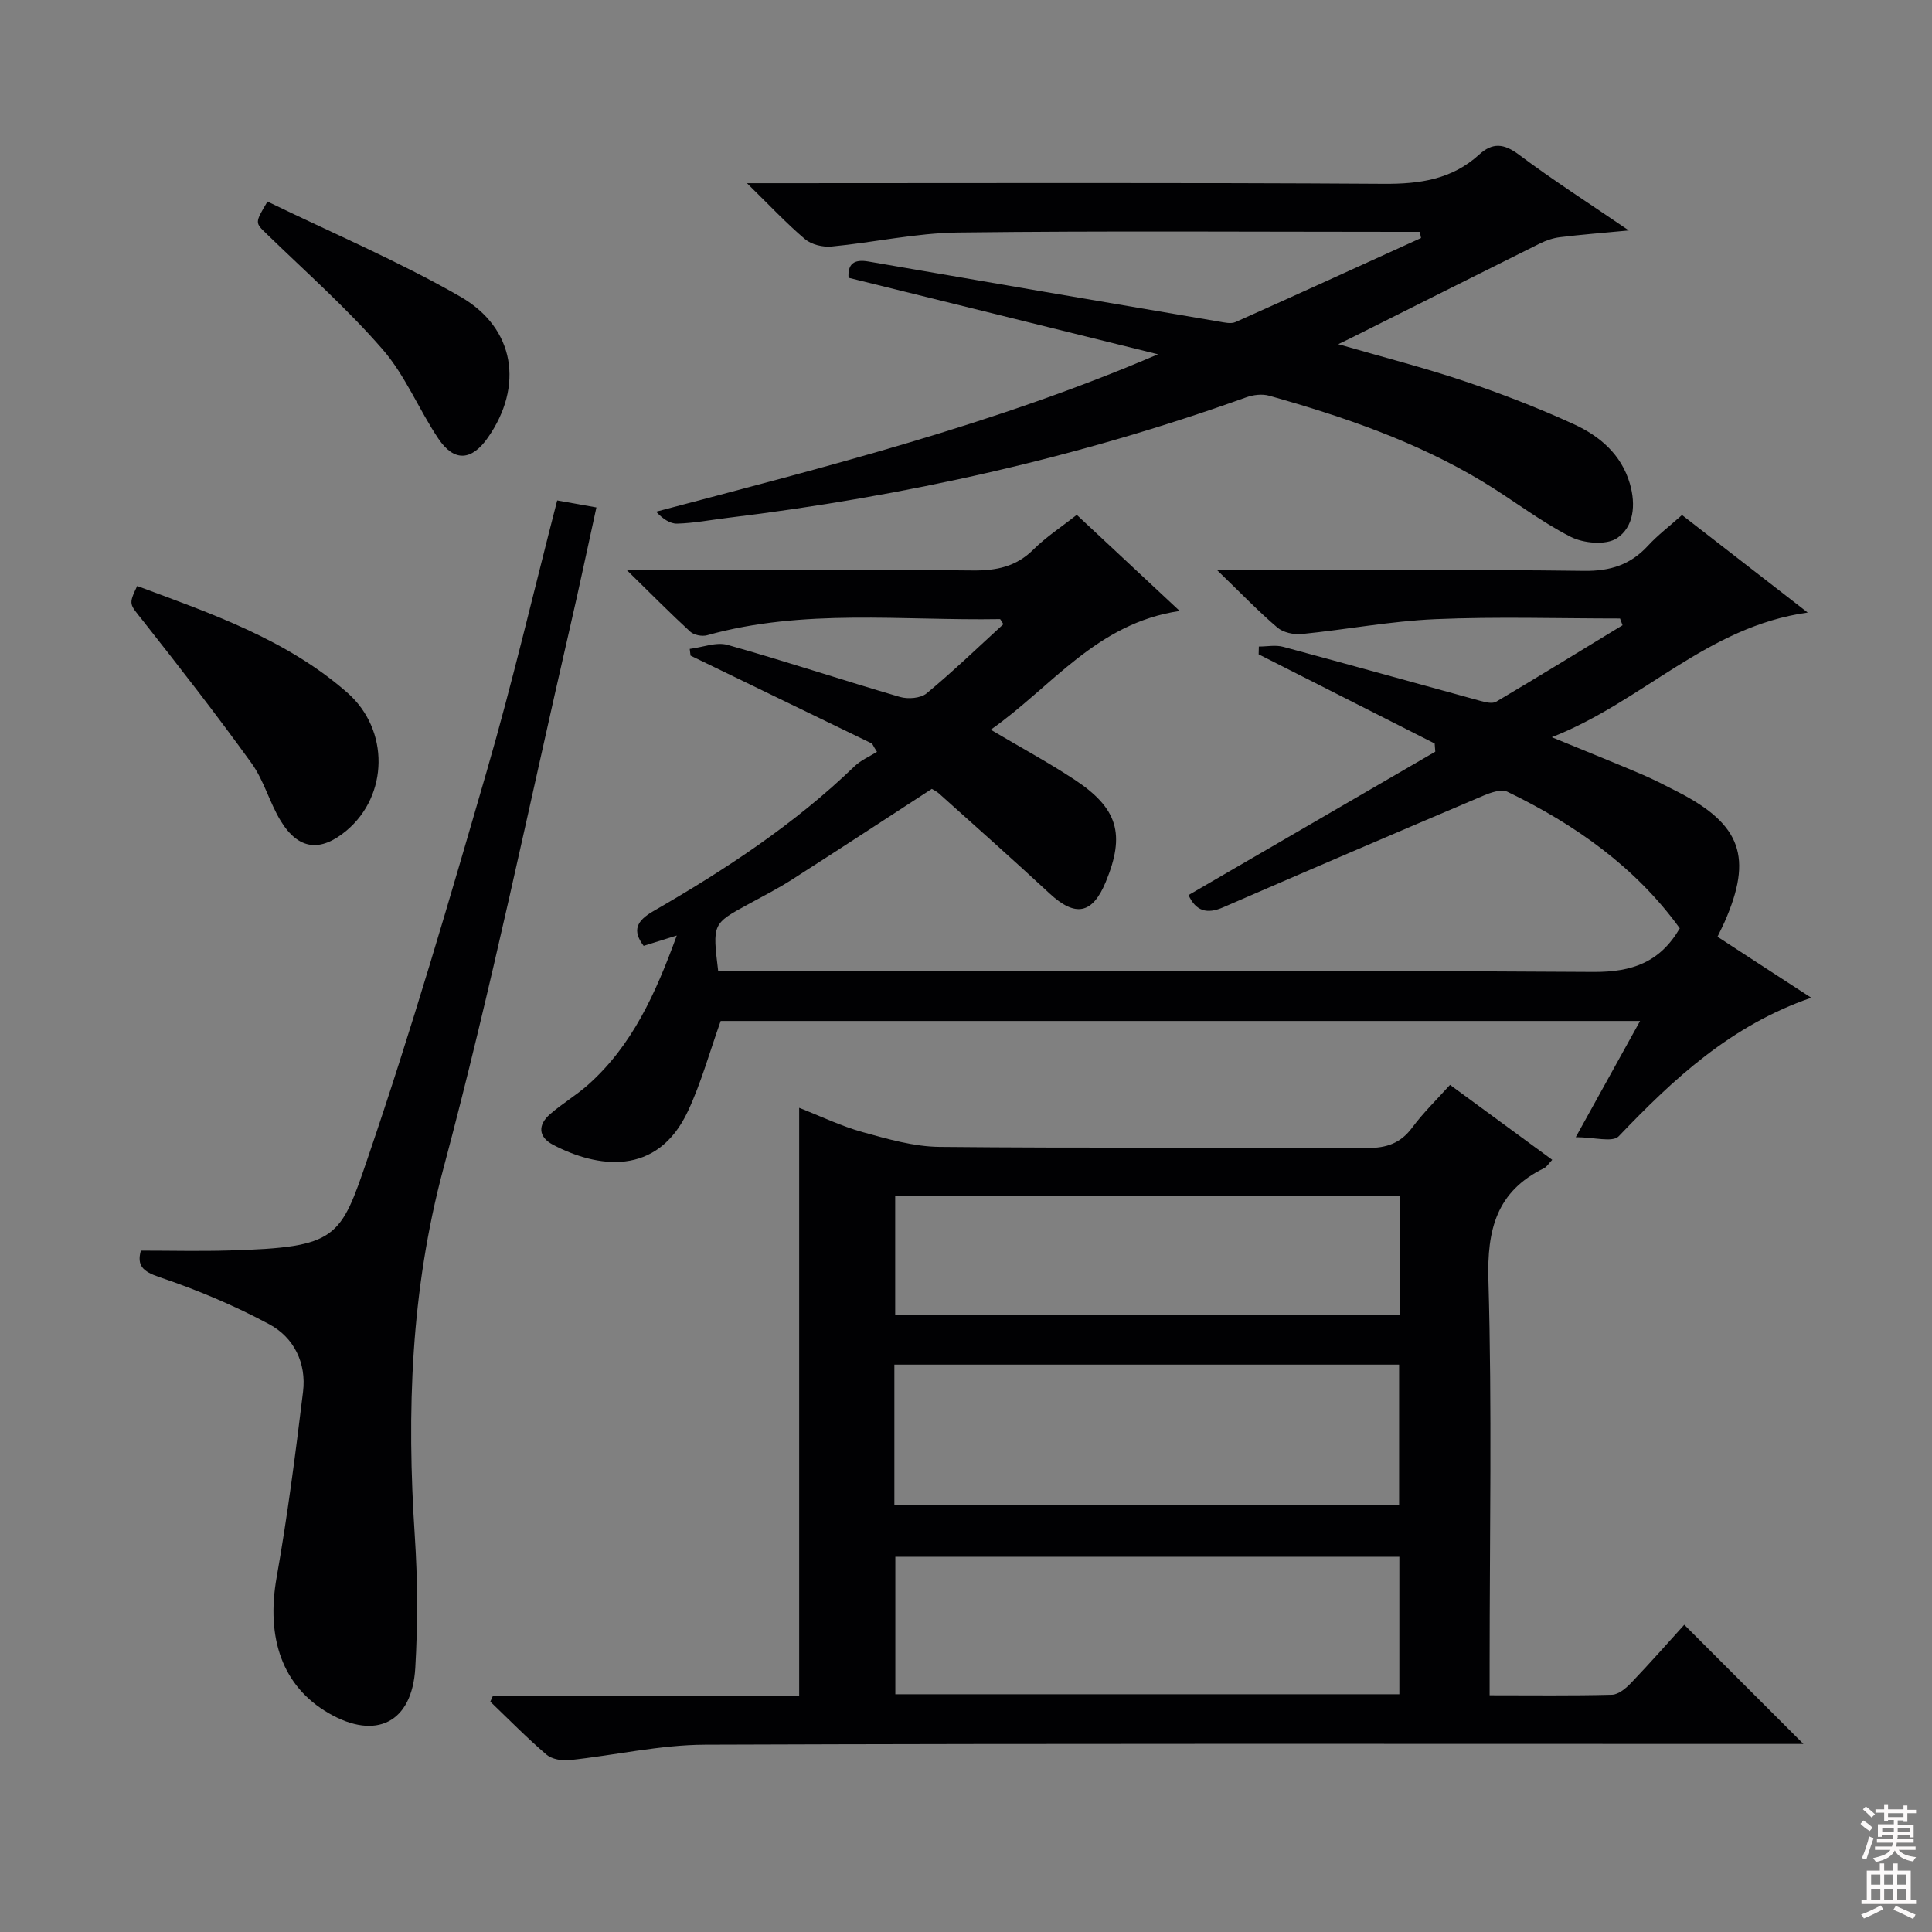
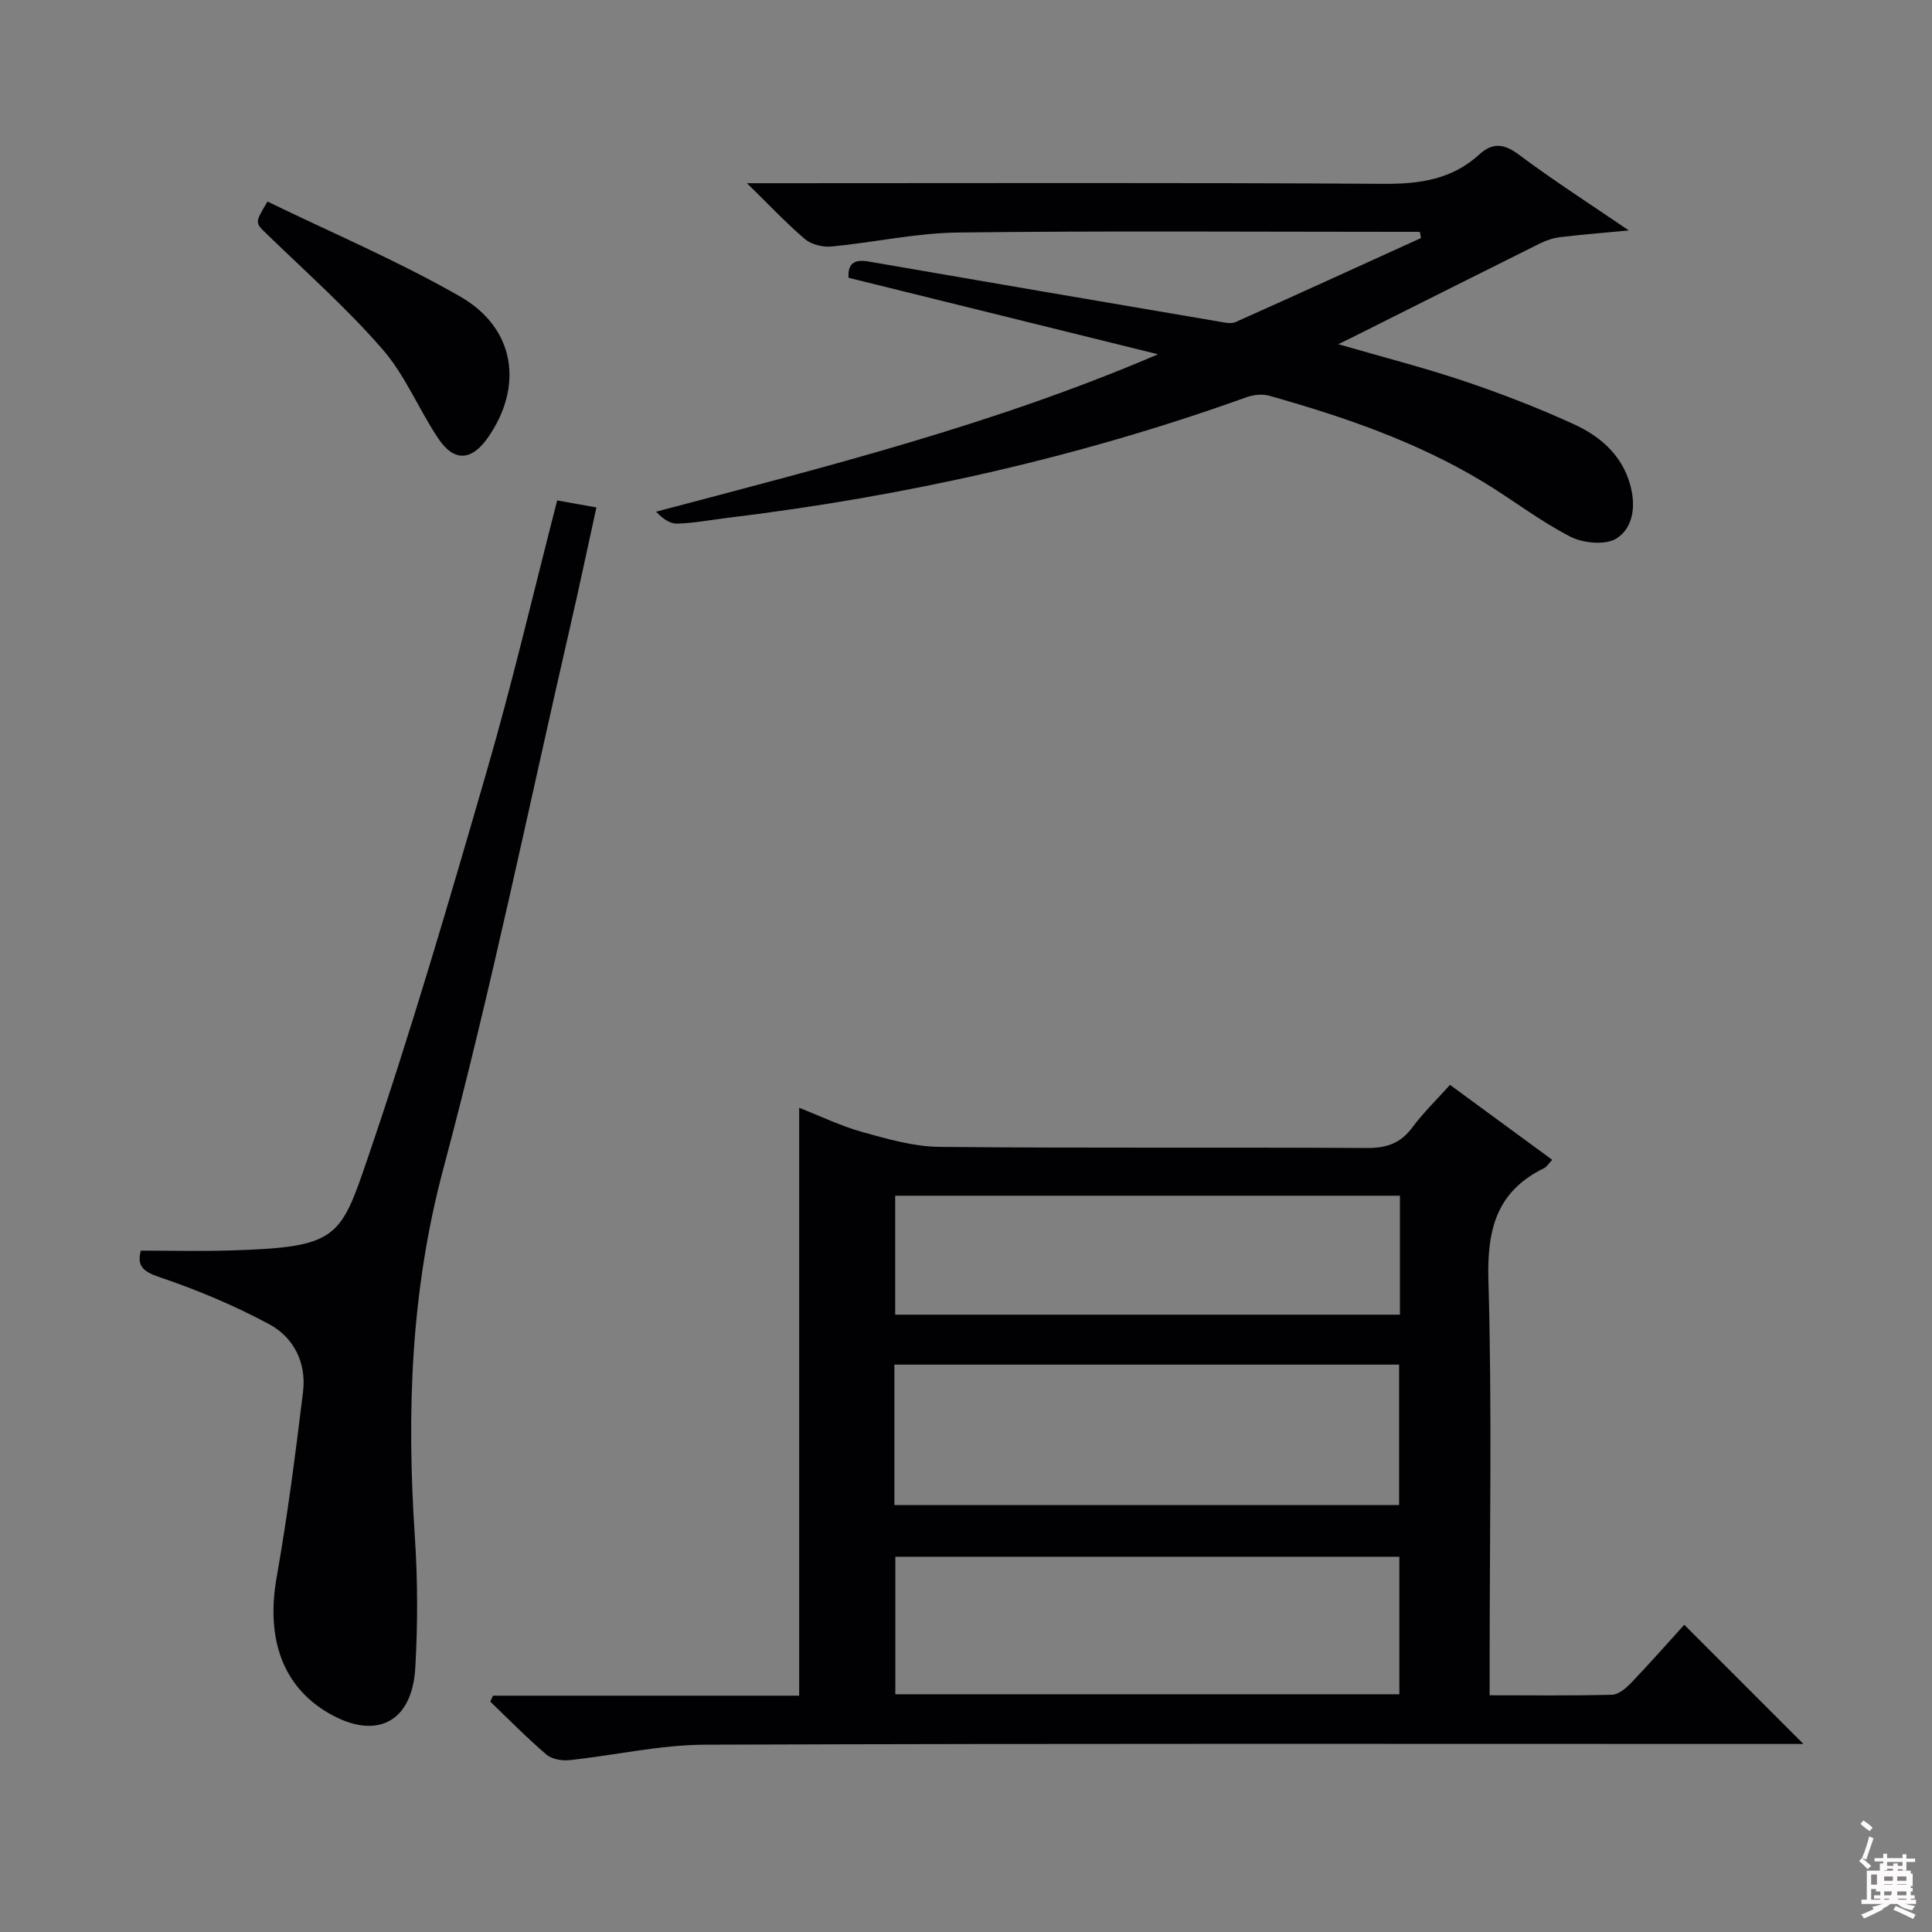
<svg xmlns="http://www.w3.org/2000/svg" enable-background="new 0 0 400 400" viewBox="0 0 400 400">
  <rect x="0" y="0" width="400" height="400" fill="#808080" stroke="none" />
  <g fill="#010103">
-     <path d="m180.55 153.95c-12.53-6.07-25.06-12.14-37.58-18.21-.06-.46-.11-.92-.17-1.39 2.63-.32 5.49-1.49 7.84-.83 11.95 3.36 23.75 7.29 35.67 10.77 1.67.49 4.3.29 5.54-.74 5.5-4.56 10.65-9.53 15.89-14.32-.4-.58-.57-1.06-.74-1.05-20.24.34-40.64-2.24-60.6 3.34-1.04.29-2.71-.03-3.48-.73-4.14-3.8-8.09-7.81-13.17-12.78h6.1c21.83 0 43.66-.13 65.49.1 4.93.05 9.02-.76 12.63-4.35 2.57-2.56 5.68-4.58 8.96-7.17 6.92 6.46 13.77 12.86 21.31 19.9-17.29 2.55-26.5 15.75-39.12 24.59 6.22 3.68 11.9 6.75 17.28 10.29 9.08 5.97 10.61 11.36 6.54 21.22-2.77 6.7-6.31 7.33-11.63 2.4-7.54-7-15.25-13.83-22.91-20.71-.49-.44-1.11-.72-1.48-.95-9.72 6.32-19.28 12.59-28.9 18.75-2.94 1.88-6.05 3.48-9.12 5.15-7.4 4.03-7.4 4.02-6.21 13.8h5.72c58.49 0 116.99-.17 175.48.2 8.04.05 13.79-2.01 17.89-9.03-9.12-12.62-21.61-21.48-35.68-28.27-1.23-.6-3.39.13-4.9.77-18.02 7.65-36.02 15.36-53.97 23.16-3.38 1.47-5.65.75-7.16-2.54 17.03-9.9 34.06-19.79 51.09-29.69-.04-.57-.09-1.13-.13-1.7-12.15-6.15-24.3-12.3-36.44-18.46.01-.54.02-1.08.04-1.61 1.69 0 3.48-.37 5.05.06 13.62 3.66 27.21 7.47 40.82 11.19 1.05.29 2.48.64 3.27.17 8.77-5.19 17.45-10.53 26.16-15.83-.17-.47-.34-.93-.52-1.4-12.75 0-25.52-.41-38.24.14-9.25.4-18.43 2.16-27.66 3.08-1.65.16-3.83-.31-5.04-1.34-3.92-3.34-7.5-7.08-12.46-11.87h6.49c23.16 0 46.33-.17 69.49.13 5.42.07 9.58-1.27 13.19-5.19 2.01-2.19 4.42-4.01 7.06-6.37 8.43 6.54 16.75 12.99 26.03 20.19-20.89 2.92-34.1 18.41-52.99 25.81 7.12 2.93 12.92 5.25 18.66 7.7 2.59 1.11 5.1 2.42 7.61 3.71 12.96 6.69 15.37 13.5 9.51 26.84-.4.9-.85 1.77-1.47 3.06 3.19 2.08 6.36 4.16 9.54 6.22 3.06 1.99 6.12 3.97 9.87 6.41-16.6 5.71-28.49 16.77-39.87 28.69-1.26 1.32-5.11.18-8.89.18 4.8-8.66 8.91-16.1 13.32-24.06-64.07 0-127.31 0-190.35 0-2.25 6.3-4 12.7-6.76 18.63-6.42 13.77-18.9 11.73-27.9 7.03-3.12-1.63-3.26-4.12-.64-6.39 2.5-2.17 5.4-3.88 7.87-6.08 9.1-8.11 13.93-18.79 18.34-30.88-2.7.84-4.67 1.45-6.86 2.14-2.41-3.19-1.48-5.18 2.04-7.2 14.88-8.58 29.19-17.98 41.63-29.99 1.3-1.25 3.08-2 4.64-2.98-.4-.61-.71-1.16-1.02-1.71z" />
    <path d="m102.07 351.07h63.39c0-40.59 0-80.81 0-121.71 4.38 1.71 8.66 3.79 13.17 5.04 5.2 1.44 10.59 3 15.91 3.05 29.5.29 59 .06 88.5.23 4.05.02 6.94-.98 9.37-4.26 2.26-3.05 5.02-5.72 7.8-8.81 7.18 5.26 14.09 10.34 21.16 15.52-.78.82-1.14 1.46-1.69 1.73-9.83 4.79-11.83 12.7-11.52 23.2.76 26.48.25 52.99.25 79.49v6.44c8.79 0 17.07.11 25.34-.11 1.36-.04 2.91-1.36 3.97-2.47 3.91-4.09 7.65-8.34 10.99-12.02 8.29 8.3 16.45 16.46 24.67 24.68-1.13 0-3.01 0-4.88 0-74.17 0-148.33-.12-222.5.15-9.38.03-18.74 2.21-28.12 3.2-1.55.16-3.63-.19-4.75-1.15-4.04-3.46-7.77-7.27-11.62-10.96.19-.41.38-.83.56-1.24zm83.1-39.47h104.5c0-9.9 0-19.45 0-29.07-35 0-69.67 0-104.5 0zm104.55 39.18c0-9.84 0-19.1 0-28.47-34.98 0-69.67 0-104.35 0v28.47zm.12-103.22c-35.22 0-69.9 0-104.5 0v24.63h104.5c0-8.36 0-16.33 0-24.63z" />
    <path d="m337.23 47.71c-5.69.54-9.98.87-14.26 1.4-1.42.17-2.88.67-4.17 1.31-13.06 6.49-26.09 13.05-39.13 19.58-.56.28-1.13.55-2.6 1.26 9.28 2.69 17.8 4.86 26.11 7.66 7.68 2.59 15.29 5.53 22.65 8.9 5.35 2.45 9.84 6.22 11.62 12.33 1.27 4.37.82 8.99-2.72 11.3-2.25 1.47-6.92 1.04-9.59-.33-6.33-3.24-12.02-7.7-18.14-11.39-13.77-8.31-28.85-13.47-44.23-17.8-1.45-.41-3.29-.19-4.74.33-34.84 12.5-70.72 20.51-107.43 24.96-3.46.42-6.91 1.09-10.39 1.19-1.5.05-3.03-1.03-4.37-2.47 35.21-9.31 70.12-18.08 103.91-32.59-21.31-5.27-42.61-10.53-64.07-15.84-.19-2.83 1.08-3.9 4.11-3.37 24.19 4.19 48.39 8.32 72.59 12.44 1.13.19 2.48.52 3.42.1 12.83-5.73 25.62-11.58 38.41-17.4-.09-.43-.17-.85-.26-1.28-1.38 0-2.77 0-4.15 0-30.5 0-61-.23-91.49.14-8.73.11-17.43 2.07-26.16 2.9-1.79.17-4.14-.4-5.47-1.52-3.87-3.28-7.36-7.02-12.03-11.59h6.85c41.66 0 83.33-.14 124.99.13 7.48.05 14.13-.92 19.76-6.06 2.77-2.53 5.12-2.3 8.22.02 7.03 5.27 14.44 10.01 22.76 15.69z" />
    <path d="m115.36 103.61c2.73.49 5.11.91 8.12 1.45-1.85 8.42-3.54 16.47-5.39 24.49-8.63 37.49-16.36 75.23-26.29 112.38-6.76 25.27-7.62 50.4-5.92 76.07.6 9.08.63 18.25.1 27.33-.66 11.34-8.15 15.02-17.91 9.38-9.57-5.53-13.04-15.5-10.79-28.17 2.25-12.72 3.9-25.56 5.46-38.38.73-5.95-1.88-11.24-6.98-13.98-7.24-3.89-14.92-7.12-22.71-9.75-3.54-1.19-4.72-2.41-3.89-5.5 6.14 0 12.21.15 18.26-.03 22.58-.65 23.03-2.48 28.77-19.29 9-26.36 16.82-53.13 24.57-79.89 5.31-18.3 9.64-36.89 14.6-56.11z" />
-     <path d="m28.4 121.32c15.33 5.71 30.91 11.04 43.51 22.09 8.81 7.74 8.48 21.29-.15 28.54-5.4 4.53-9.97 4.02-13.64-1.99-2.32-3.79-3.46-8.37-6.04-11.94-7.26-10.07-14.9-19.88-22.59-29.63-2.67-3.38-2.94-3.16-1.09-7.07z" />
    <path d="m55.38 41.73c13.26 6.45 27.02 12.28 39.9 19.67 11.42 6.55 13.14 18.61 5.73 29.21-3.36 4.81-6.98 5.07-10.24.22-4.06-6.04-6.85-13.09-11.57-18.51-7.38-8.5-15.89-16.03-23.99-23.89-2.39-2.33-2.51-2.21.17-6.7z" />
  </g>
-   <path d="m385.2 377.6.6-.7c.6.4 1.3.9 1.9 1.5l-.6.7c-.8-.5-1.4-1-1.9-1.5zm.3 7.1c.6-1.4 1.1-2.9 1.5-4.5.3.1.6.3.9.4-.5 1.4-1 2.9-1.5 4.4zm.2-10.1.6-.6c.7.5 1.3 1.1 1.9 1.6l-.7.7c-.6-.6-1.2-1.2-1.8-1.7zm8.4-.8h.8v.9h1.8v.7h-1.8v1.8h-.8v-.3h-1.2v.9h3.3v2.6h-.8v-.4h-2.5c0 .3 0 .6-.1.8h3.4v.7h-3.5c0 .3-.1.6-.1.8h4v.7h-3.5c.7.9 1.9 1.3 3.6 1.5-.2.2-.4.5-.6.9-1.9-.3-3.2-1.1-3.8-2.3-.5 1.1-1.8 2-3.9 2.4-.2-.3-.4-.5-.6-.8 1.9-.4 3.1-.9 3.6-1.7h-3.2v-.7h3.5c.1-.2.1-.5.2-.8h-3.3v-.7h3.4c0-.2 0-.5 0-.8h-2.4v.3h-.8v-2.6h3.3v-.9h-1.2v.3h-.8v-1.8h-1.8v-.7h1.8v-.9h.8v.9h3.2zm-4.4 5.5h2.4c0-.3 0-.6 0-.9h-2.4zm1.2-3.1h3.2v-.8h-3.2zm4.4 2.2h-2.4v.9h2.5v-.9z" fill="#fcfafa" />
+   <path d="m385.2 377.6.6-.7c.6.4 1.3.9 1.9 1.5l-.6.7c-.8-.5-1.4-1-1.9-1.5zm.3 7.1c.6-1.4 1.1-2.9 1.5-4.5.3.1.6.3.9.4-.5 1.4-1 2.9-1.5 4.4zc.7.5 1.3 1.1 1.9 1.6l-.7.7c-.6-.6-1.2-1.2-1.8-1.7zm8.4-.8h.8v.9h1.8v.7h-1.8v1.8h-.8v-.3h-1.2v.9h3.3v2.6h-.8v-.4h-2.5c0 .3 0 .6-.1.8h3.4v.7h-3.5c0 .3-.1.6-.1.8h4v.7h-3.5c.7.9 1.9 1.3 3.6 1.5-.2.2-.4.5-.6.9-1.9-.3-3.2-1.1-3.8-2.3-.5 1.1-1.8 2-3.9 2.4-.2-.3-.4-.5-.6-.8 1.9-.4 3.1-.9 3.6-1.7h-3.2v-.7h3.5c.1-.2.1-.5.2-.8h-3.3v-.7h3.4c0-.2 0-.5 0-.8h-2.4v.3h-.8v-2.6h3.3v-.9h-1.2v.3h-.8v-1.8h-1.8v-.7h1.8v-.9h.8v.9h3.2zm-4.4 5.5h2.4c0-.3 0-.6 0-.9h-2.4zm1.2-3.1h3.2v-.8h-3.2zm4.4 2.2h-2.4v.9h2.5v-.9z" fill="#fcfafa" />
  <path d="m389.2 385.8h.9v1.5h1.9v-1.5h.9v1.5h2.7v6h1.1v.9h-11.3v-.9h1.1v-6h2.7zm.2 8.7.5.8c-1.2.6-2.5 1.3-4 1.9-.2-.3-.3-.6-.6-.8 1.6-.6 3-1.3 4.1-1.9zm-2-4.3h1.9v-2.1h-1.9zm0 3.1h1.9v-2.2h-1.9zm2.7-3.1h1.9v-2.1h-1.9zm0 3.1h1.9v-2.2h-1.9zm2.4 1.3c1.4.6 2.7 1.2 4.1 1.8l-.5.9c-1.5-.7-2.8-1.4-4.1-1.9zm2.2-6.5h-1.9v2.1h1.9zm-1.9 5.2h1.9v-2.2h-1.9z" fill="#fcfafa" />
</svg>